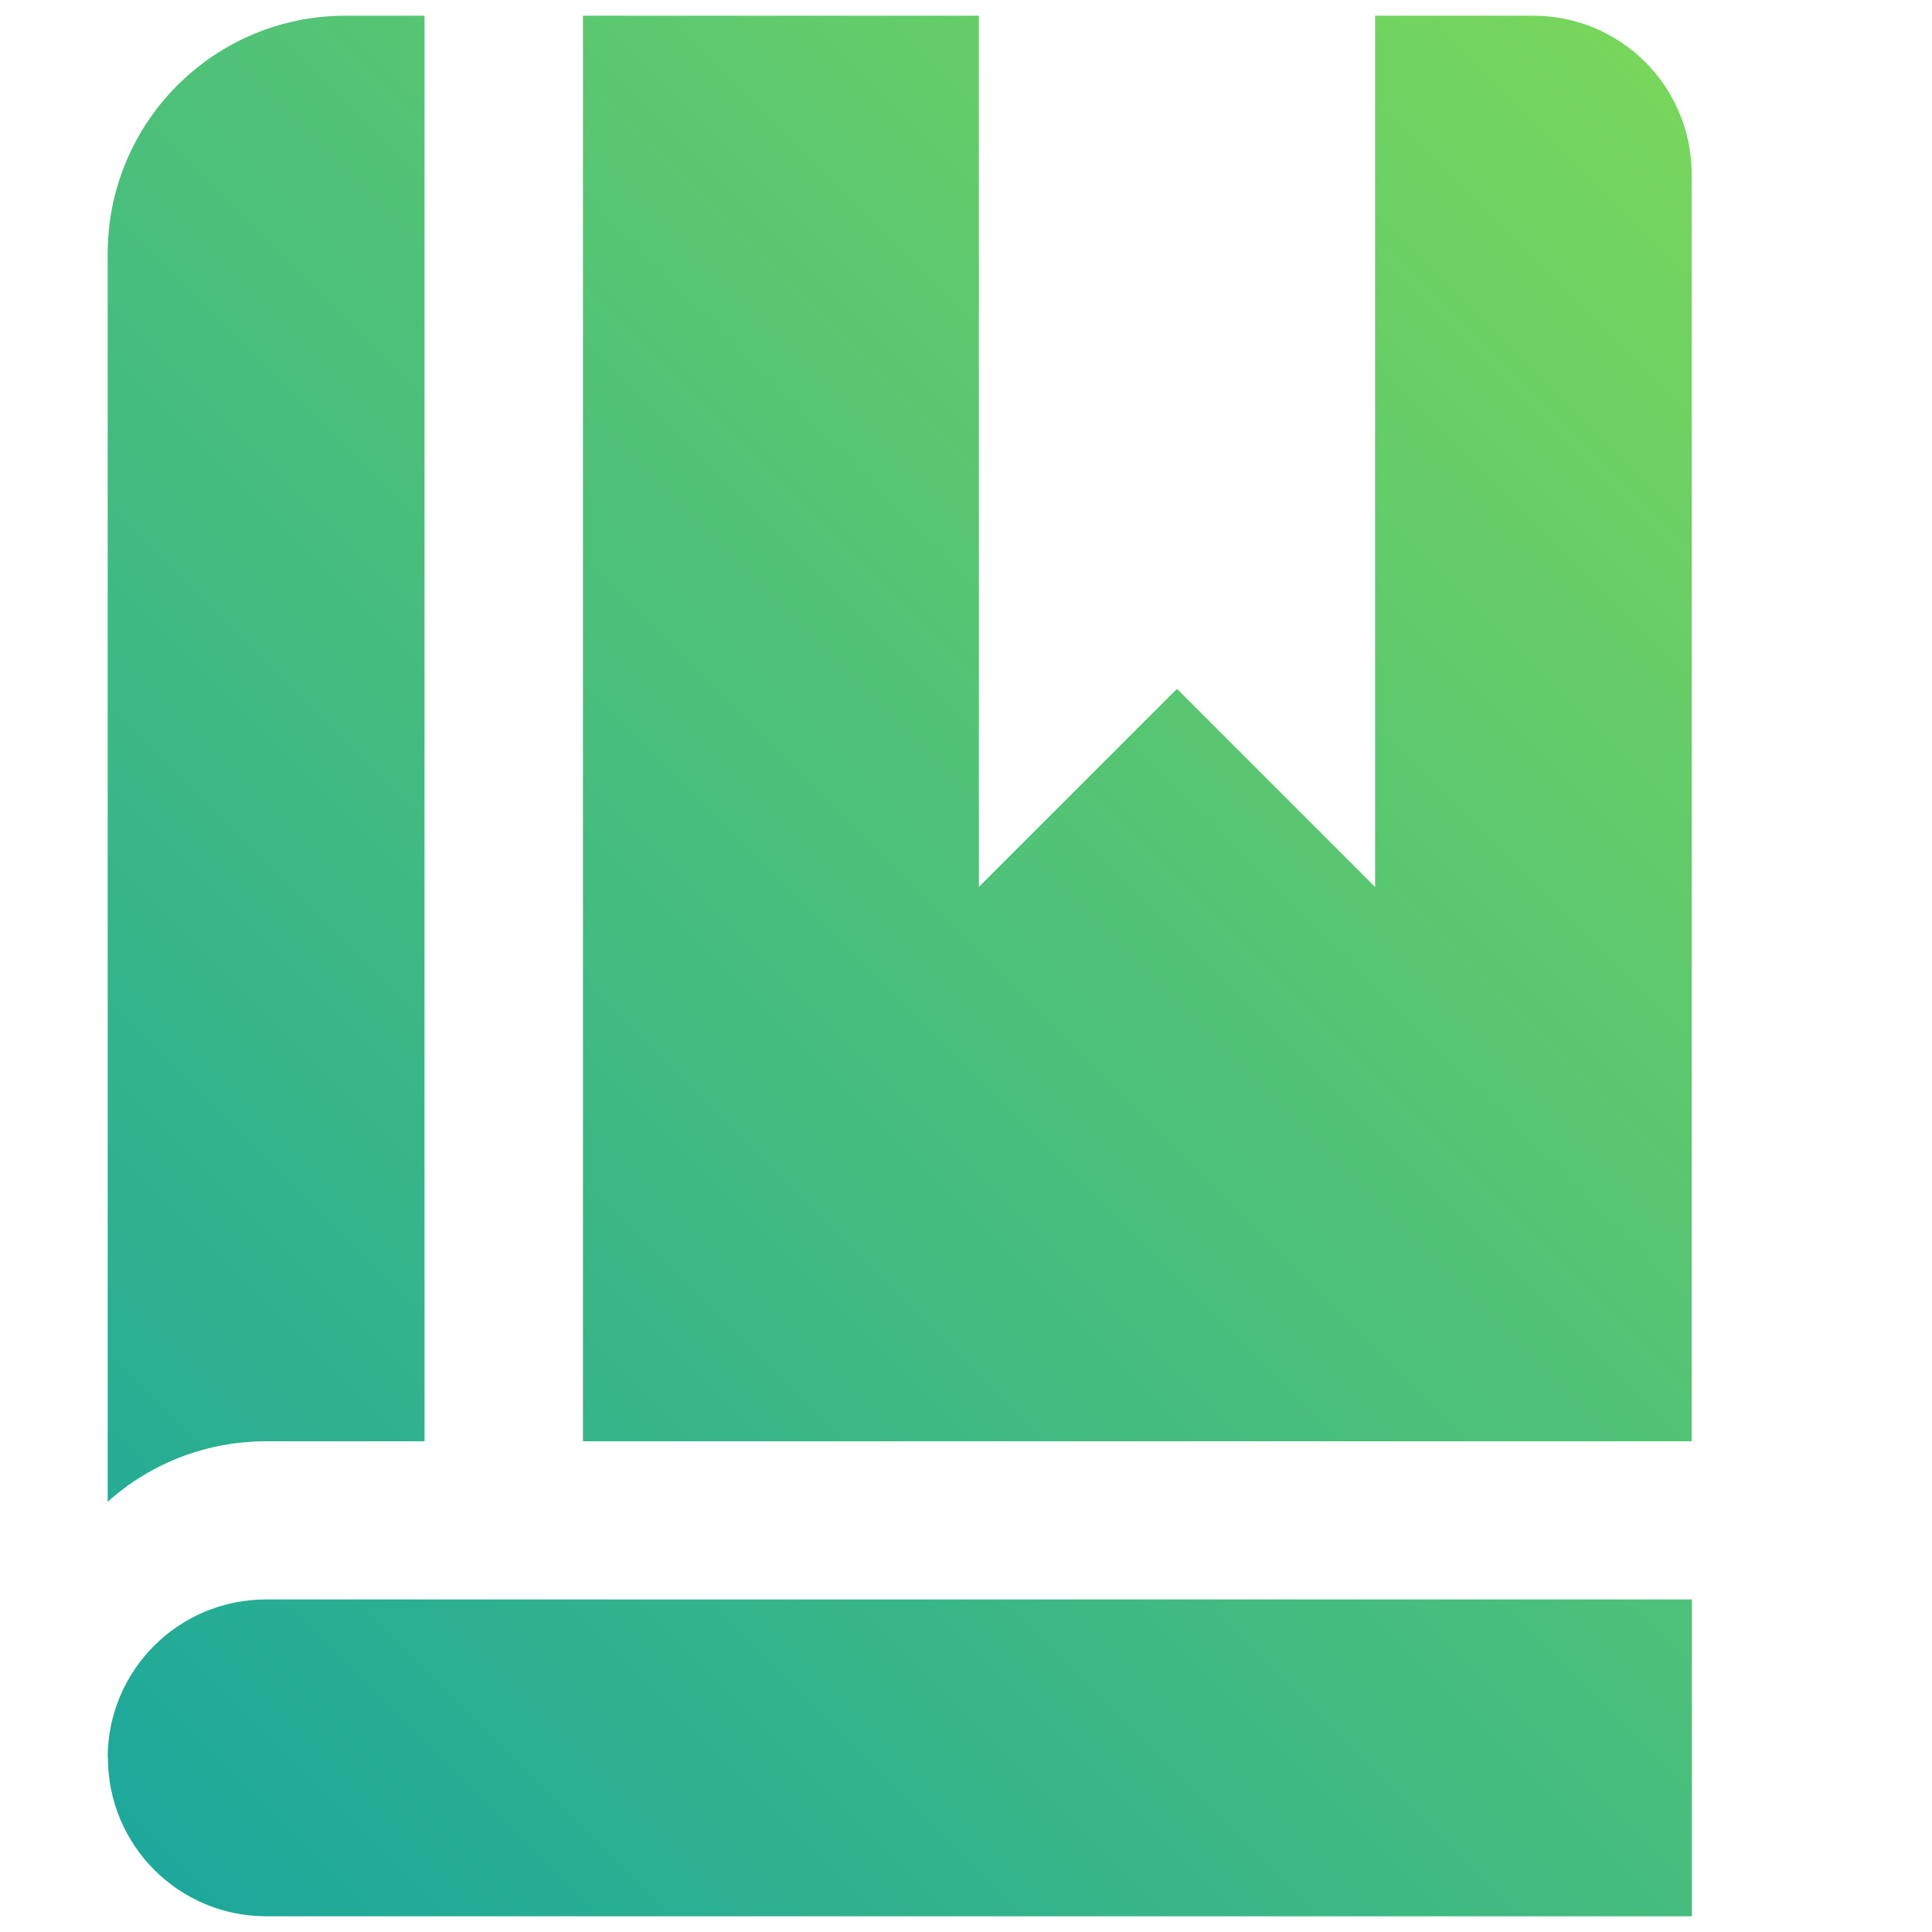
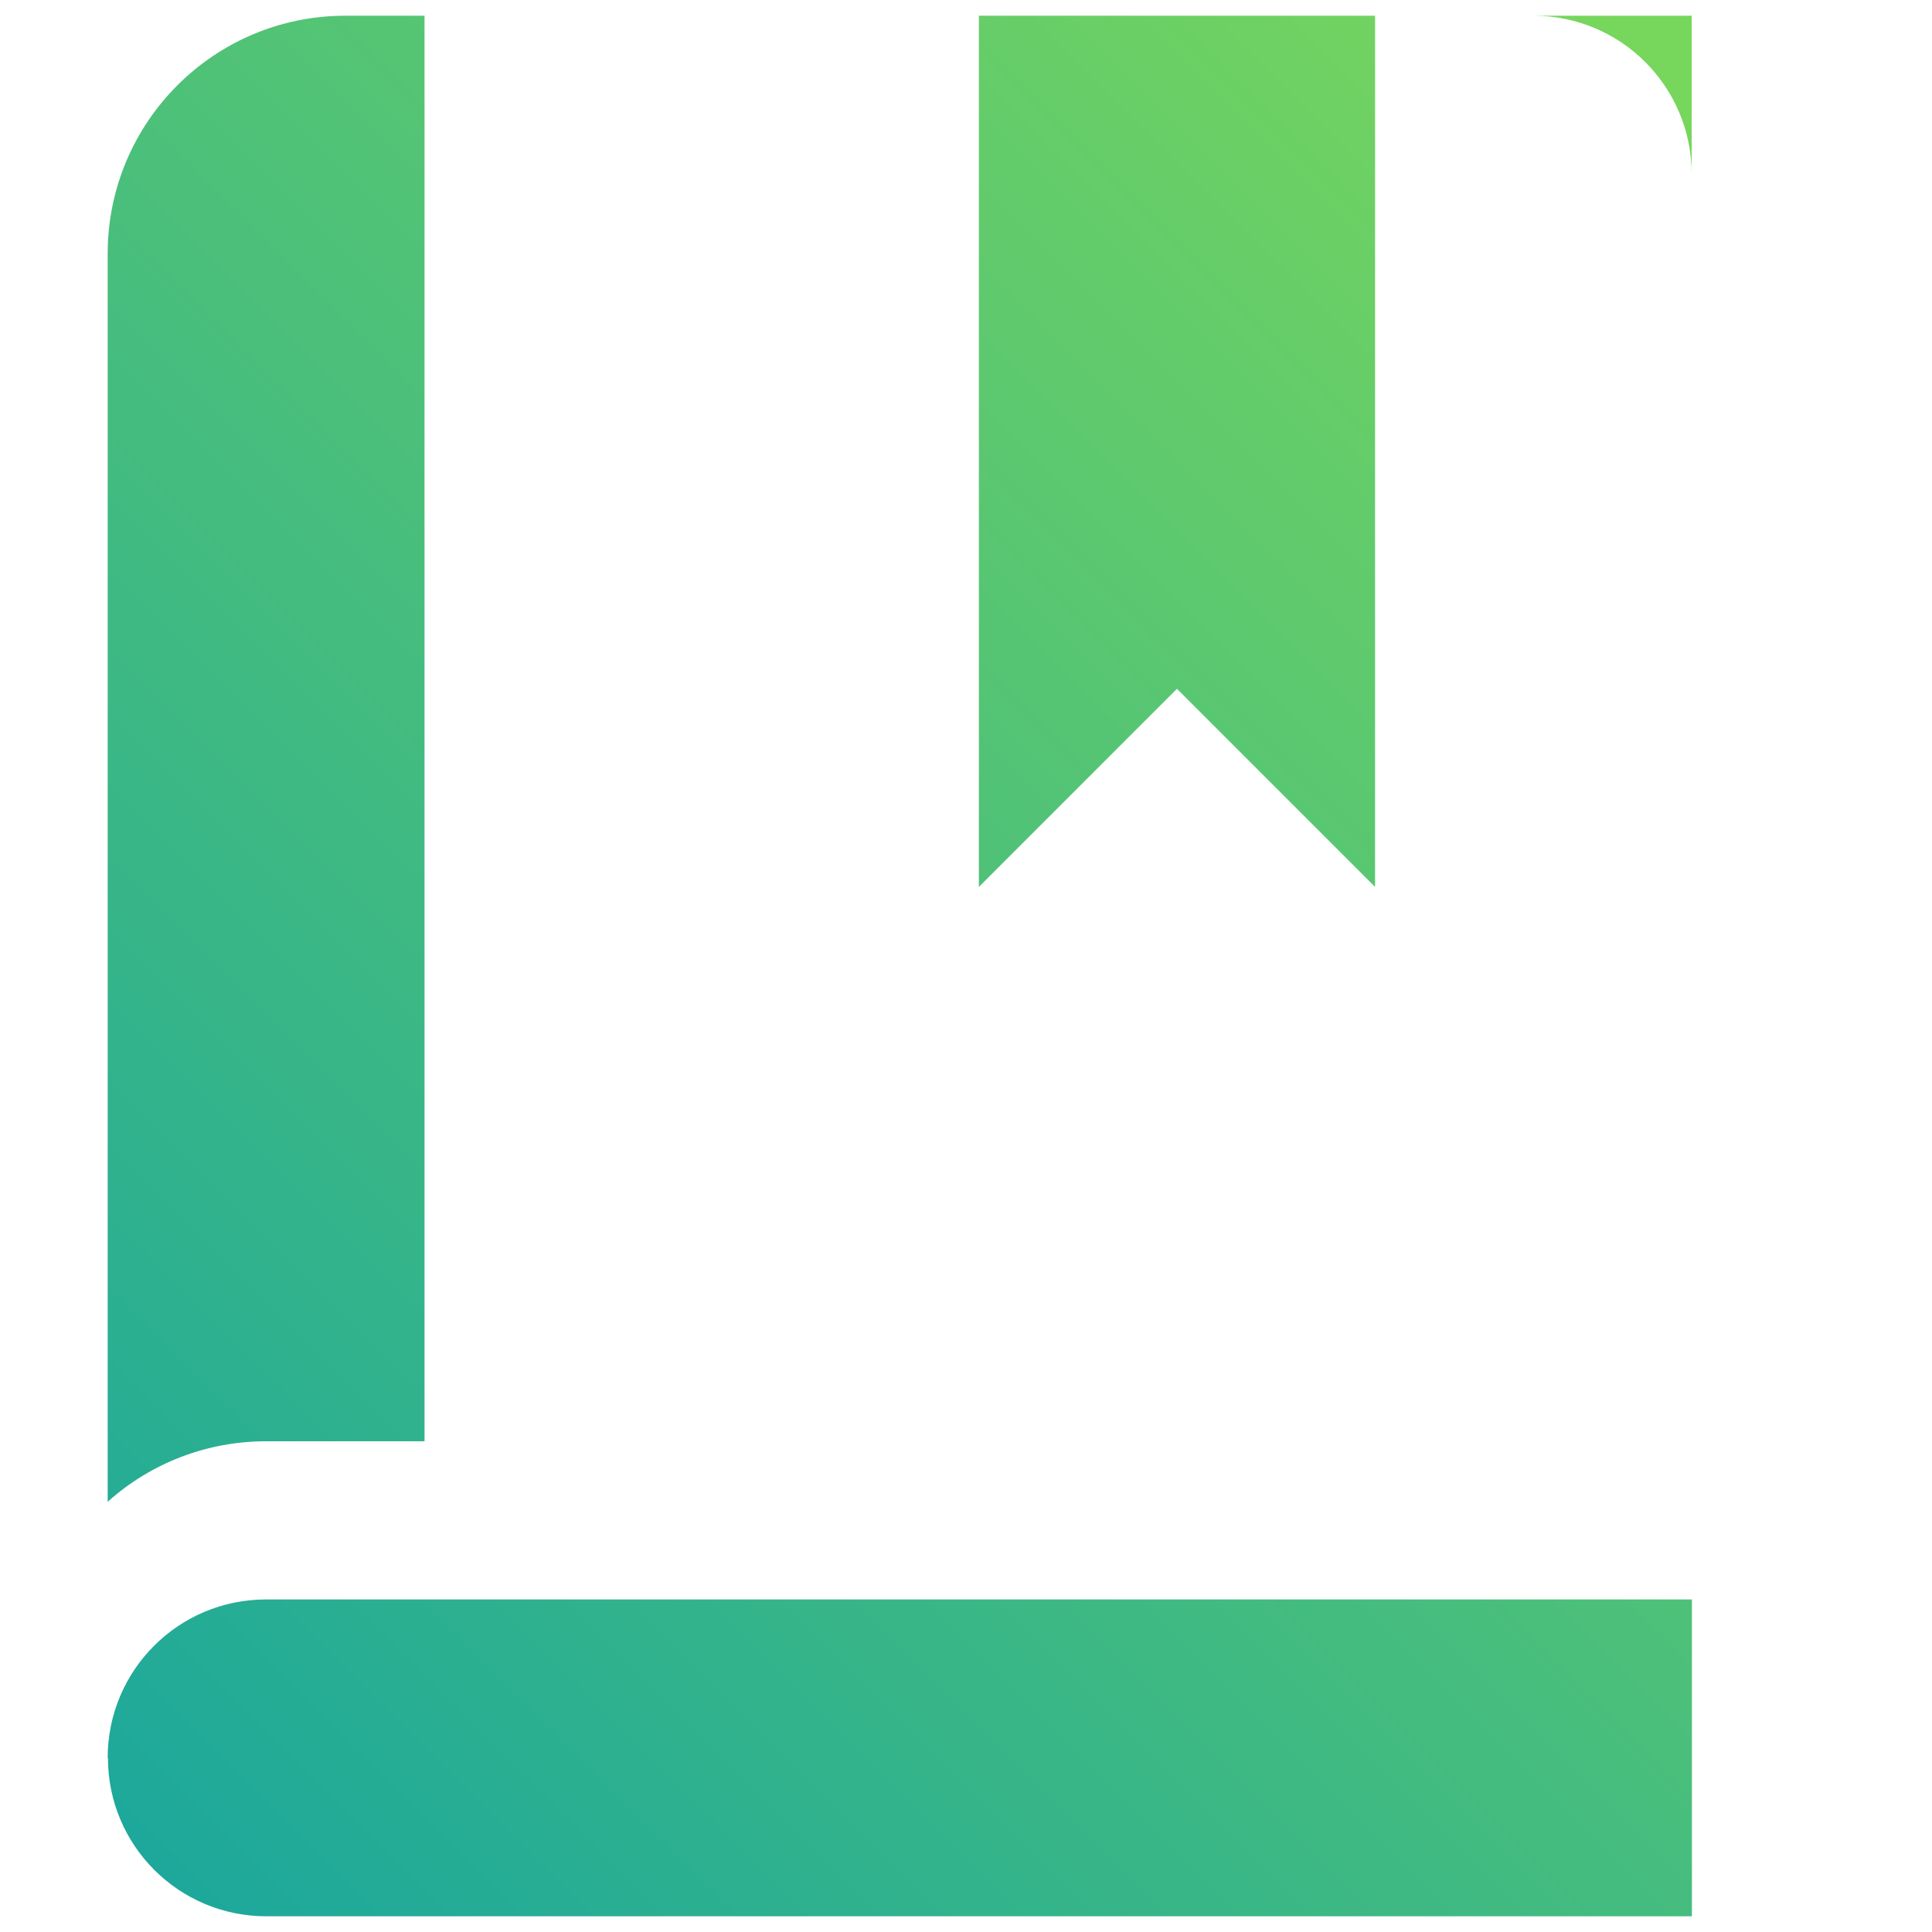
<svg xmlns="http://www.w3.org/2000/svg" id="Layer_1" data-name="Layer 1" viewBox="0 0 75 75">
  <defs>
    <style>      .cls-1 {        fill: url(#linear-gradient);        stroke-width: 0px;      }    </style>
    <linearGradient id="linear-gradient" x1="4.26" y1="70.87" x2="68.3" y2="6.83" gradientUnits="userSpaceOnUse">
      <stop offset="0" stop-color="#1da89b" />
      <stop offset="1" stop-color="#77d65c" />
    </linearGradient>
  </defs>
-   <path class="cls-1" d="m10.33,55.95c-2.27,0-4.46.83-6.15,2.35V9.83C4.19,4.74,8.31.61,13.41.61h3.07v55.34h-6.15ZM59.53.61h-6.15v33.82l-7.69-7.69-7.69,7.69V.61h-15.37v55.34h43.04V6.76c0-3.4-2.75-6.15-6.15-6.15ZM4.19,68.24c0,3.4,2.75,6.15,6.15,6.15h55.34v-12.3H10.33c-3.4,0-6.15,2.75-6.15,6.15Z" />
+   <path class="cls-1" d="m10.33,55.95c-2.27,0-4.46.83-6.15,2.35V9.83C4.19,4.74,8.31.61,13.41.61h3.07v55.34h-6.15ZM59.53.61h-6.15v33.82l-7.69-7.69-7.69,7.69V.61h-15.37h43.04V6.76c0-3.4-2.75-6.15-6.15-6.15ZM4.19,68.24c0,3.4,2.75,6.15,6.15,6.15h55.34v-12.3H10.33c-3.4,0-6.15,2.75-6.15,6.15Z" />
</svg>